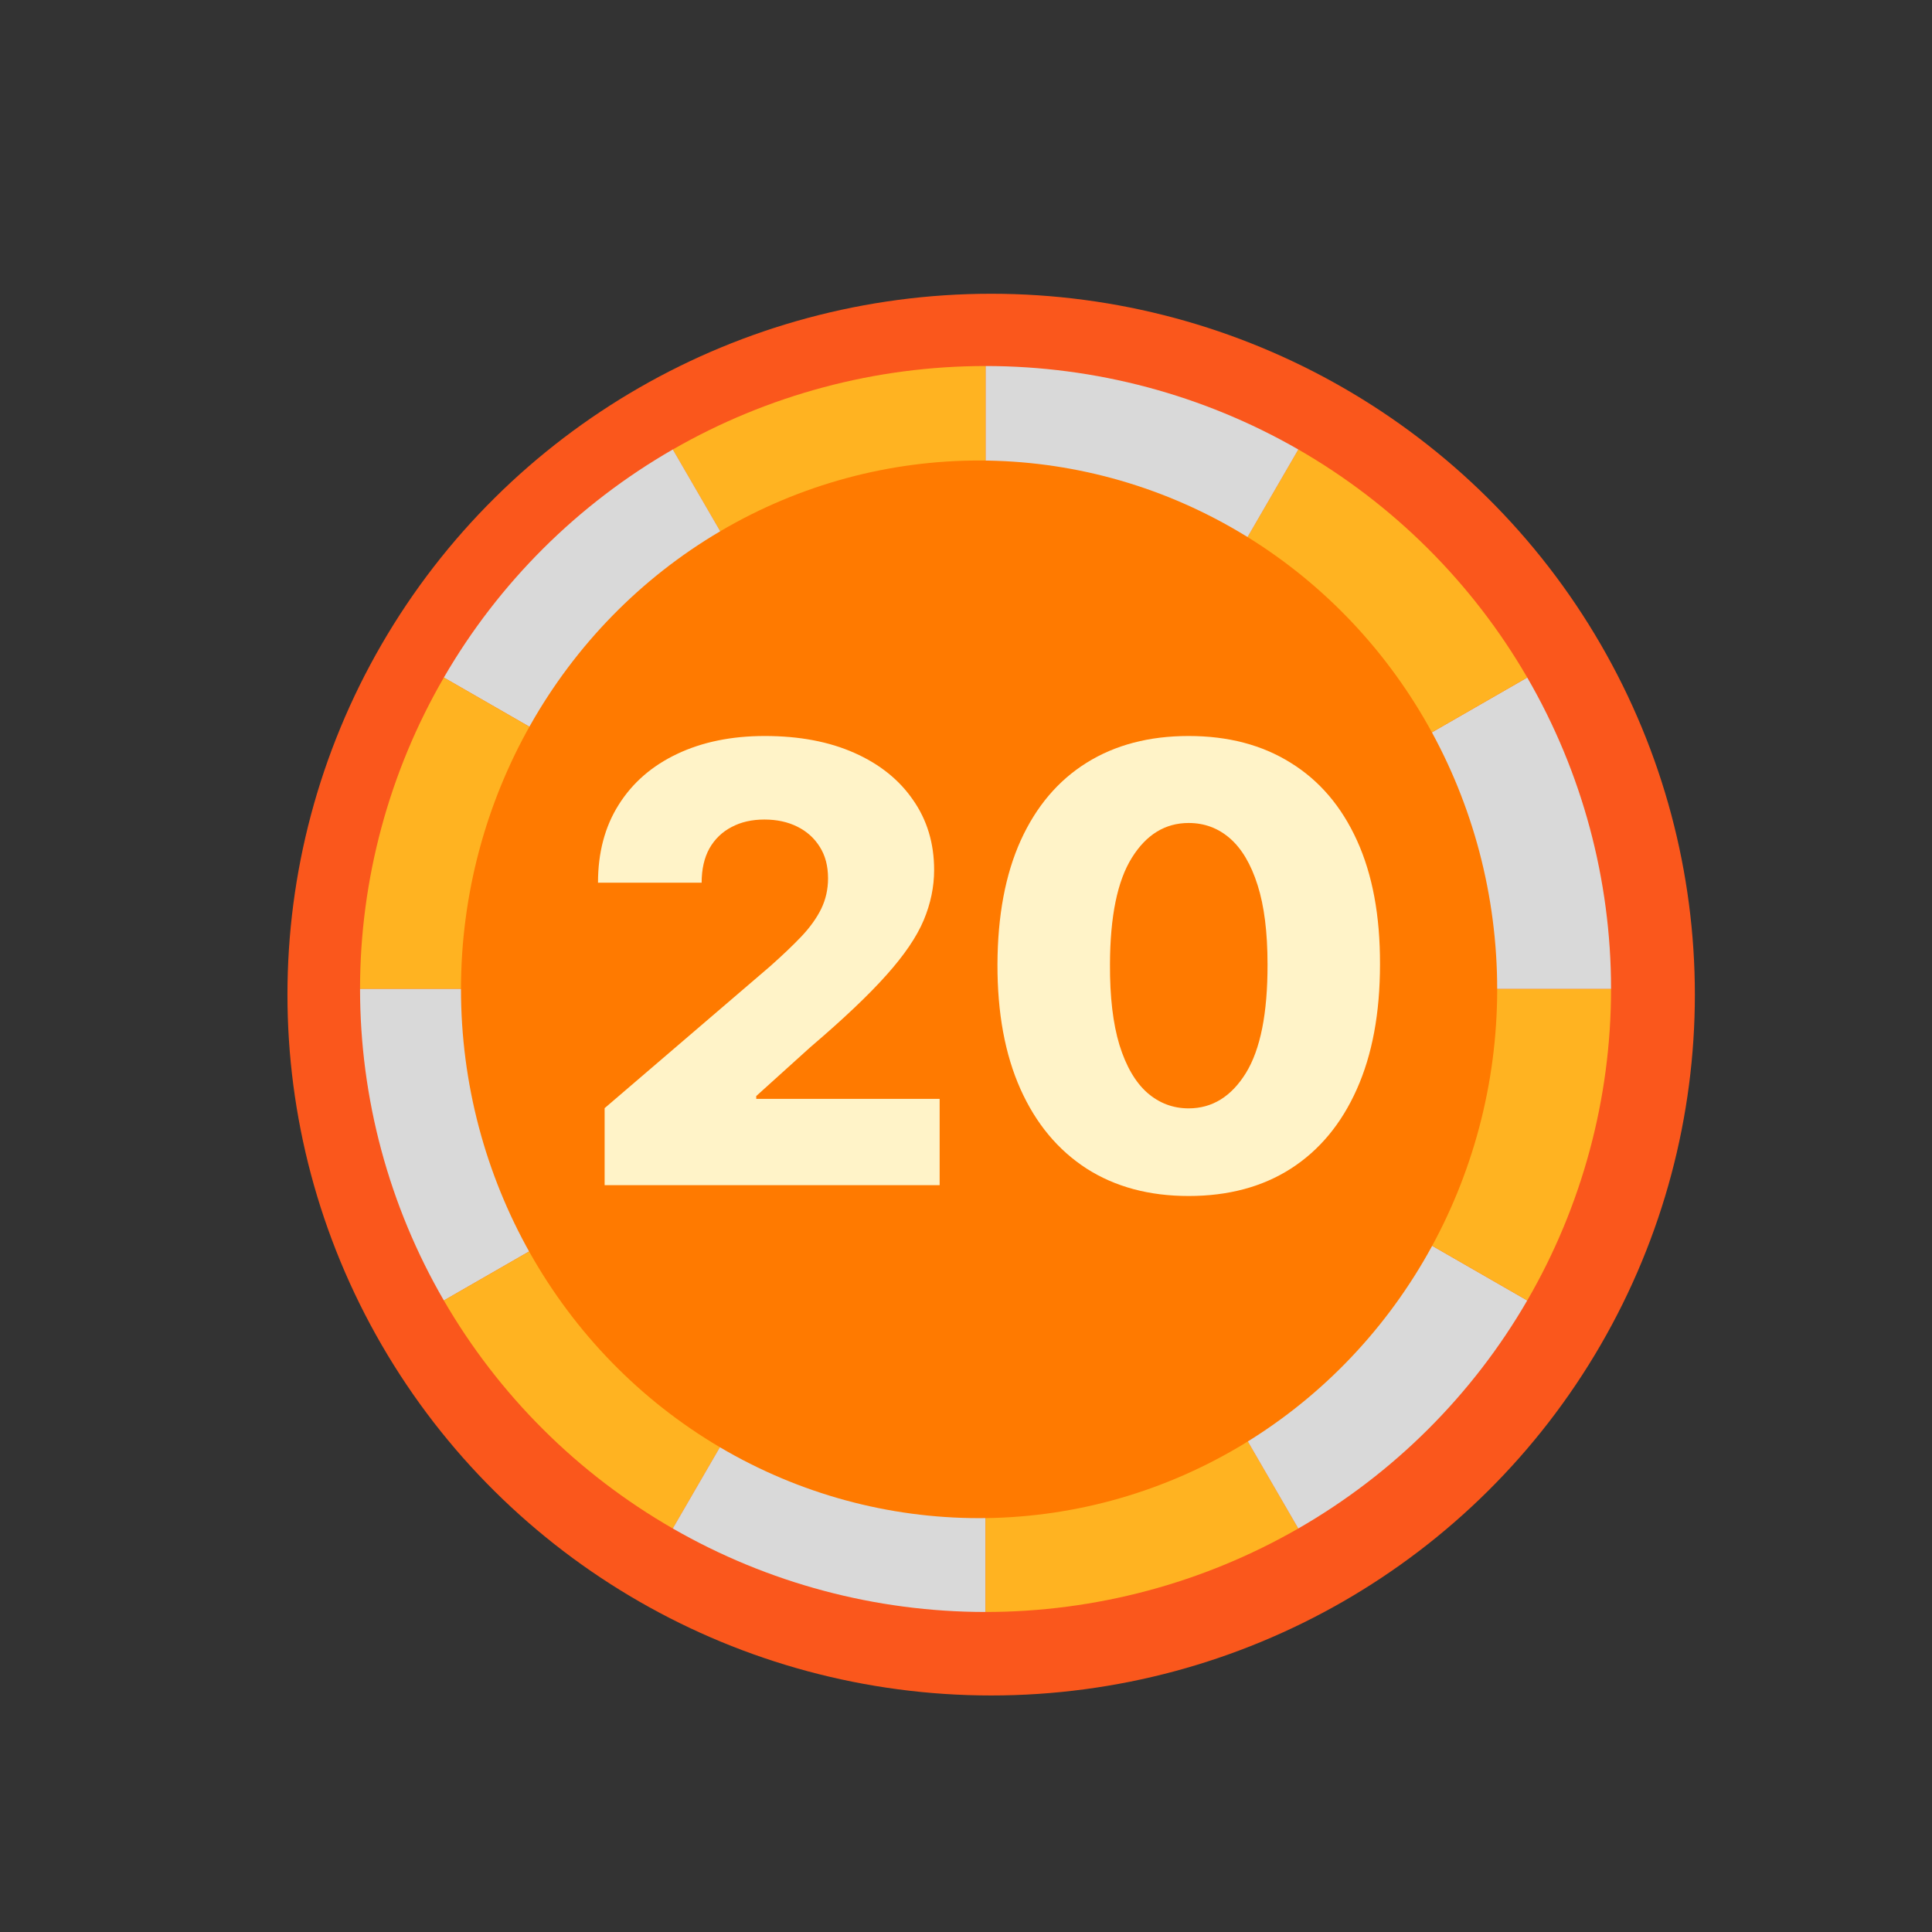
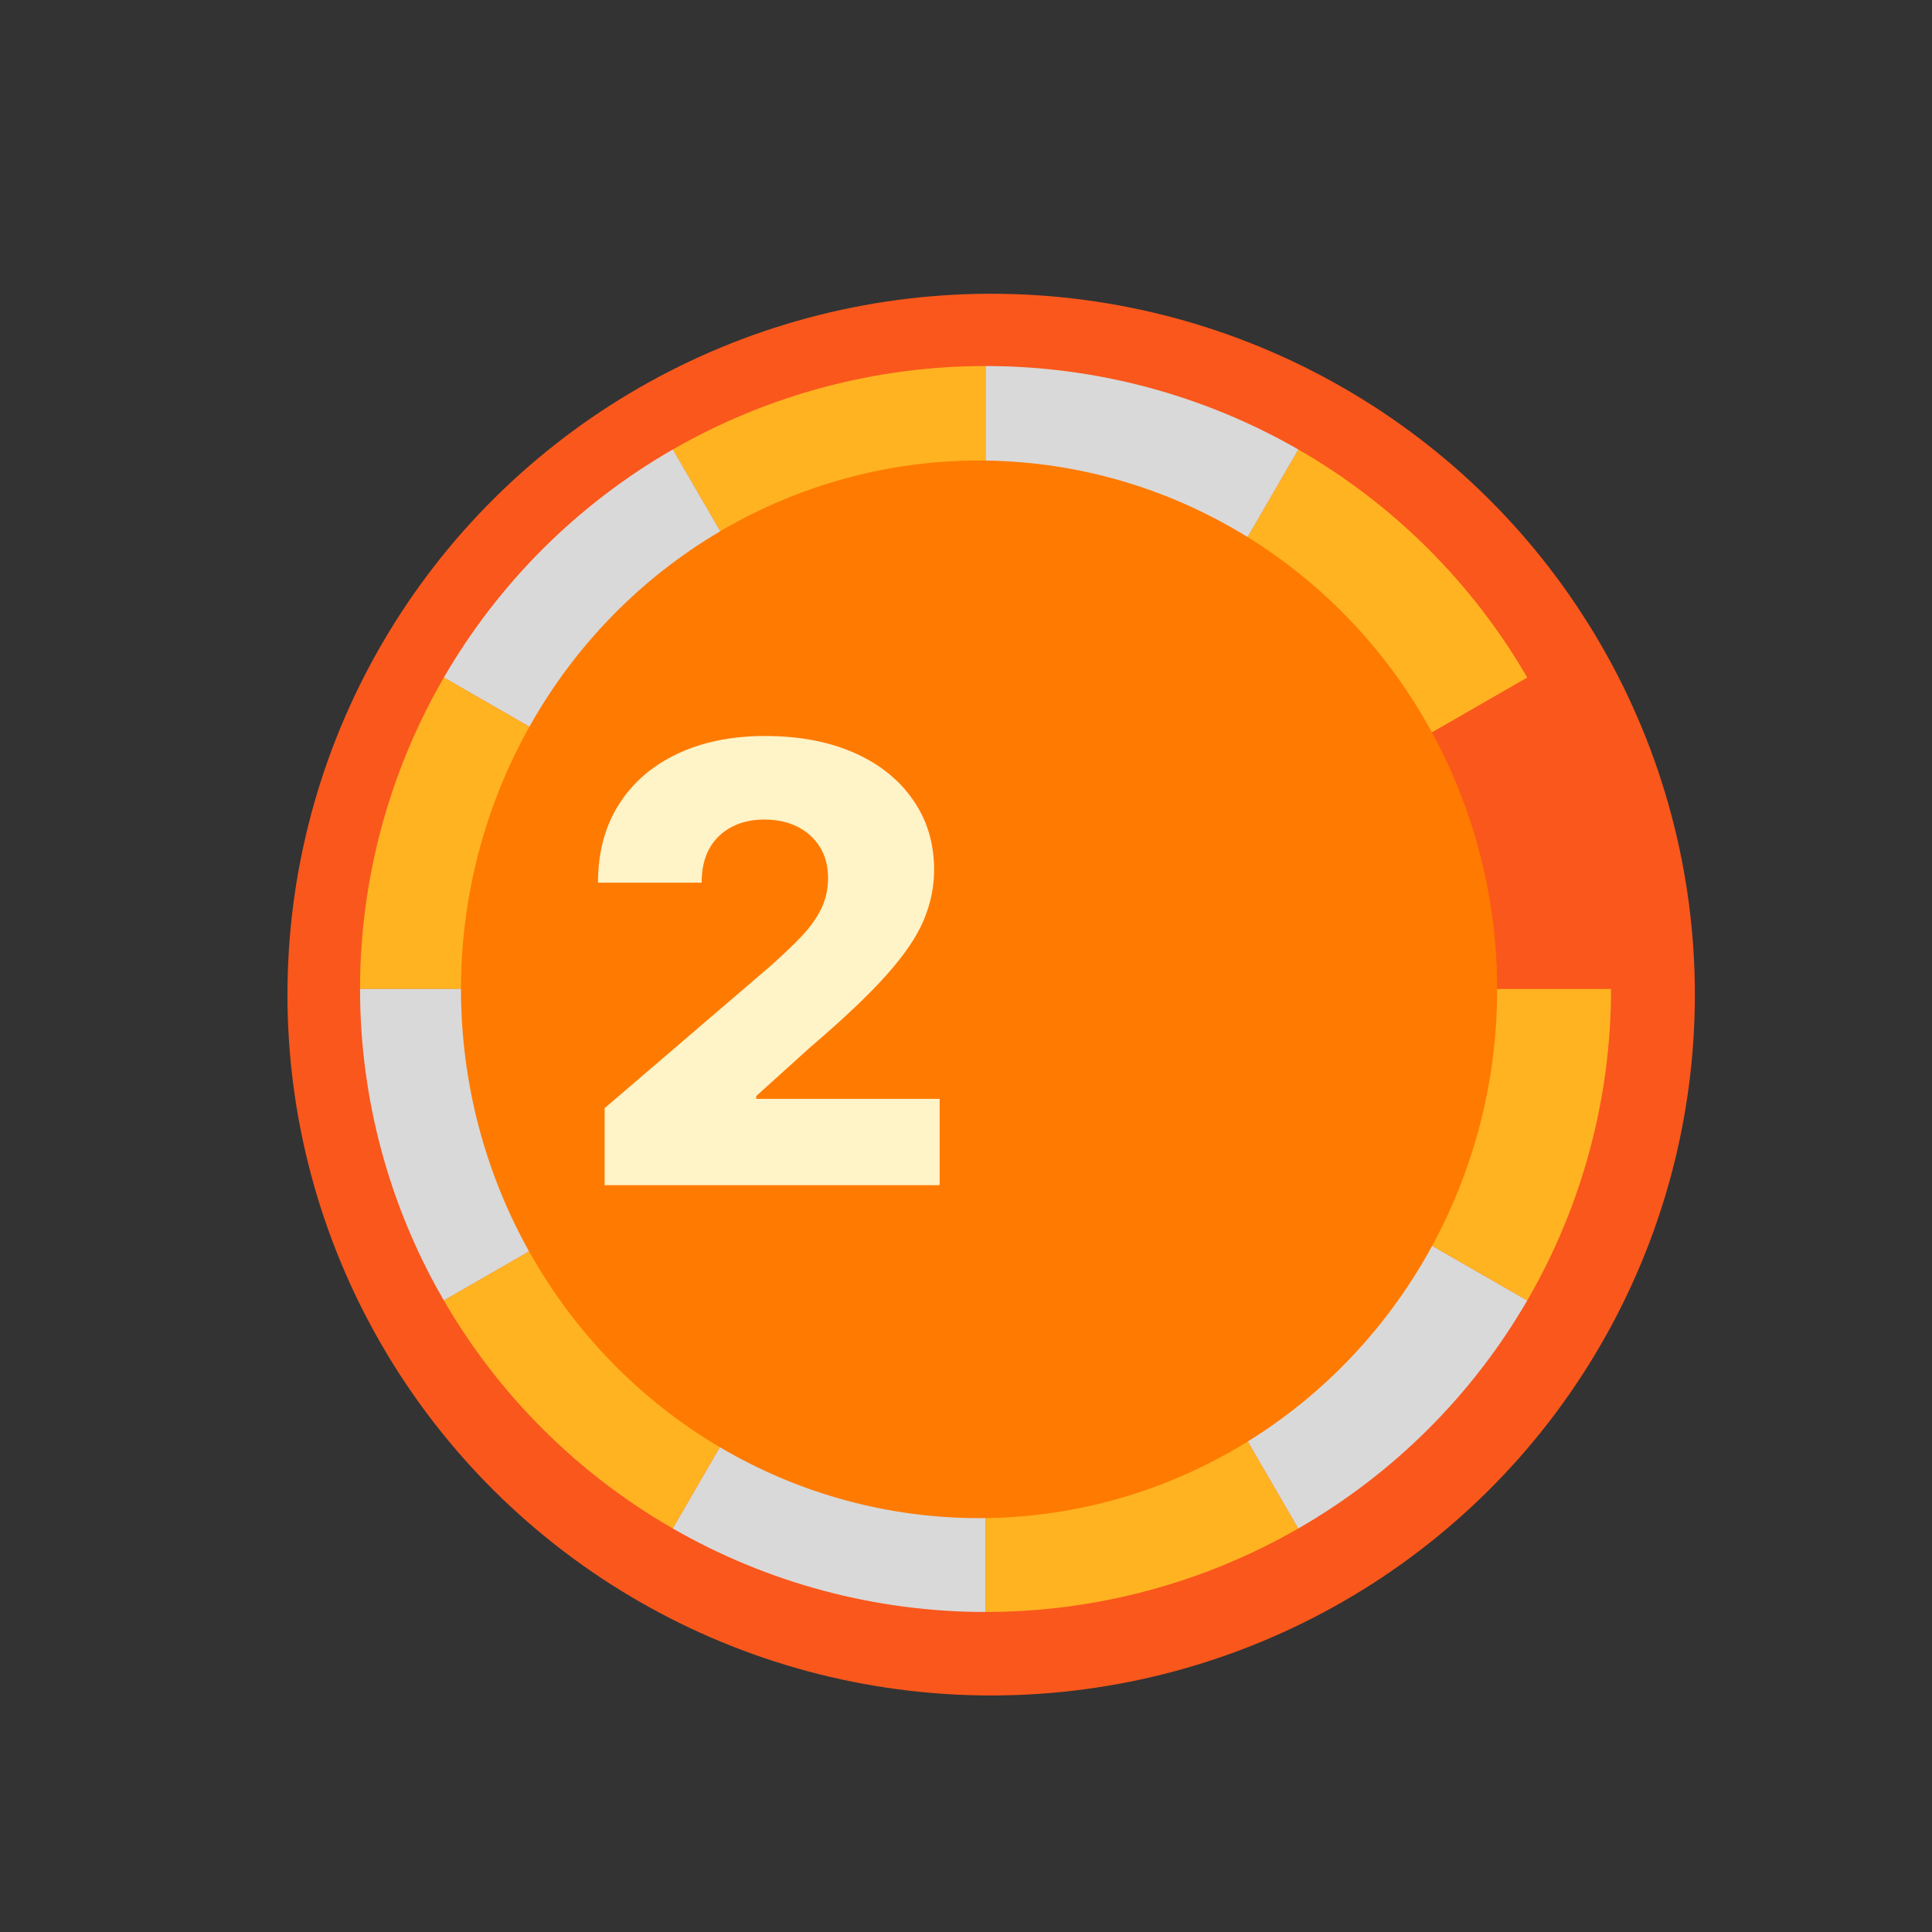
<svg xmlns="http://www.w3.org/2000/svg" width="42" height="42" viewBox="0 0 42 42" fill="none">
  <rect x="0" y="0" width="42" height="42" fill="#333333" stroke="none" />
  <ellipse cx="21.547" cy="21.622" rx="15.236" ry="15.298" transform="rotate(-90 21.547 21.622)" fill="#FA571C" />
-   <path d="M35.023 21.5C35.023 19.123 34.395 16.787 33.201 14.729L21.425 21.5H35.023Z" fill="#D9D9D9" />
  <path d="M33.201 14.729C32.008 12.67 30.291 10.96 28.224 9.771L21.425 21.5L33.201 14.729Z" fill="#FFB321" />
  <path d="M28.224 9.771C26.157 8.583 23.812 7.957 21.425 7.957L21.425 21.5L28.224 9.771Z" fill="#D9D9D9" />
  <path d="M21.425 7.957C19.038 7.957 16.693 8.583 14.626 9.772L21.425 21.5L21.425 7.957Z" fill="#FFB321" />
  <path d="M14.626 9.771C12.559 10.96 10.842 12.67 9.649 14.729L21.425 21.5L14.626 9.771Z" fill="#D9D9D9" />
  <path d="M9.649 14.729C8.456 16.787 7.827 19.123 7.827 21.5L21.425 21.5L9.649 14.729Z" fill="#FFB321" />
  <path d="M7.827 21.5C7.827 23.877 8.455 26.213 9.649 28.271L21.425 21.5L7.827 21.5Z" fill="#D9D9D9" />
  <path d="M9.649 28.271C10.842 30.33 12.559 32.04 14.626 33.228L21.425 21.5L9.649 28.271Z" fill="#FFB321" />
  <path d="M14.626 33.228C16.693 34.417 19.038 35.043 21.425 35.043L21.425 21.5L14.626 33.228Z" fill="#D9D9D9" />
  <path d="M21.425 35.043C23.812 35.043 26.157 34.417 28.224 33.228L21.425 21.5L21.425 35.043Z" fill="#FFB321" />
  <path d="M28.224 33.228C30.291 32.04 32.008 30.33 33.201 28.271L21.425 21.5L28.224 33.228Z" fill="#D9D9D9" />
  <path d="M33.201 28.271C34.395 26.213 35.023 23.877 35.023 21.5L21.425 21.5L33.201 28.271Z" fill="#FFB321" />
  <ellipse cx="11.263" cy="11.496" rx="11.263" ry="11.496" transform="matrix(1 0.001 -0.001 1 10.033 10)" fill="#FF7A00" />
  <path d="M13.144 25.765V24.09L16.733 21.014C17.002 20.776 17.231 20.558 17.42 20.36C17.609 20.16 17.753 19.959 17.852 19.758C17.951 19.554 18.001 19.333 18.001 19.095C18.001 18.828 17.942 18.601 17.823 18.413C17.705 18.222 17.541 18.074 17.333 17.971C17.125 17.867 16.886 17.816 16.617 17.816C16.345 17.816 16.107 17.87 15.902 17.98C15.697 18.087 15.537 18.242 15.421 18.446C15.309 18.65 15.253 18.898 15.253 19.189H13C13 18.534 13.15 17.968 13.452 17.491C13.753 17.014 14.175 16.648 14.72 16.39C15.268 16.13 15.903 16 16.627 16C17.373 16 18.022 16.122 18.573 16.367C19.123 16.611 19.549 16.953 19.85 17.392C20.155 17.828 20.307 18.335 20.307 18.912C20.307 19.279 20.232 19.642 20.081 20.003C19.93 20.363 19.66 20.762 19.269 21.198C18.882 21.633 18.331 22.155 17.617 22.764L16.44 23.827V23.888H20.427V25.765H13.144Z" fill="#FFF3C8" />
-   <path d="M25.84 26C24.981 26 24.242 25.801 23.62 25.403C22.999 25.001 22.52 24.426 22.184 23.676C21.848 22.924 21.681 22.019 21.684 20.962C21.688 19.906 21.856 19.009 22.189 18.272C22.525 17.532 23.002 16.969 23.62 16.583C24.242 16.194 24.981 16 25.84 16C26.698 16 27.438 16.194 28.059 16.583C28.684 16.969 29.164 17.532 29.5 18.272C29.837 19.012 30.003 19.909 30 20.962C30 22.022 29.832 22.928 29.495 23.681C29.159 24.434 28.68 25.009 28.059 25.407C27.441 25.802 26.701 26 25.84 26ZM25.84 24.095C26.352 24.095 26.767 23.839 27.084 23.328C27.401 22.814 27.558 22.025 27.555 20.962C27.555 20.266 27.483 19.692 27.339 19.241C27.195 18.786 26.994 18.448 26.738 18.225C26.482 18.002 26.182 17.891 25.84 17.891C25.331 17.891 24.919 18.143 24.605 18.648C24.291 19.15 24.133 19.921 24.13 20.962C24.126 21.668 24.195 22.253 24.336 22.717C24.48 23.181 24.682 23.527 24.941 23.756C25.201 23.982 25.5 24.095 25.84 24.095Z" fill="#FFF3C8" />
</svg>